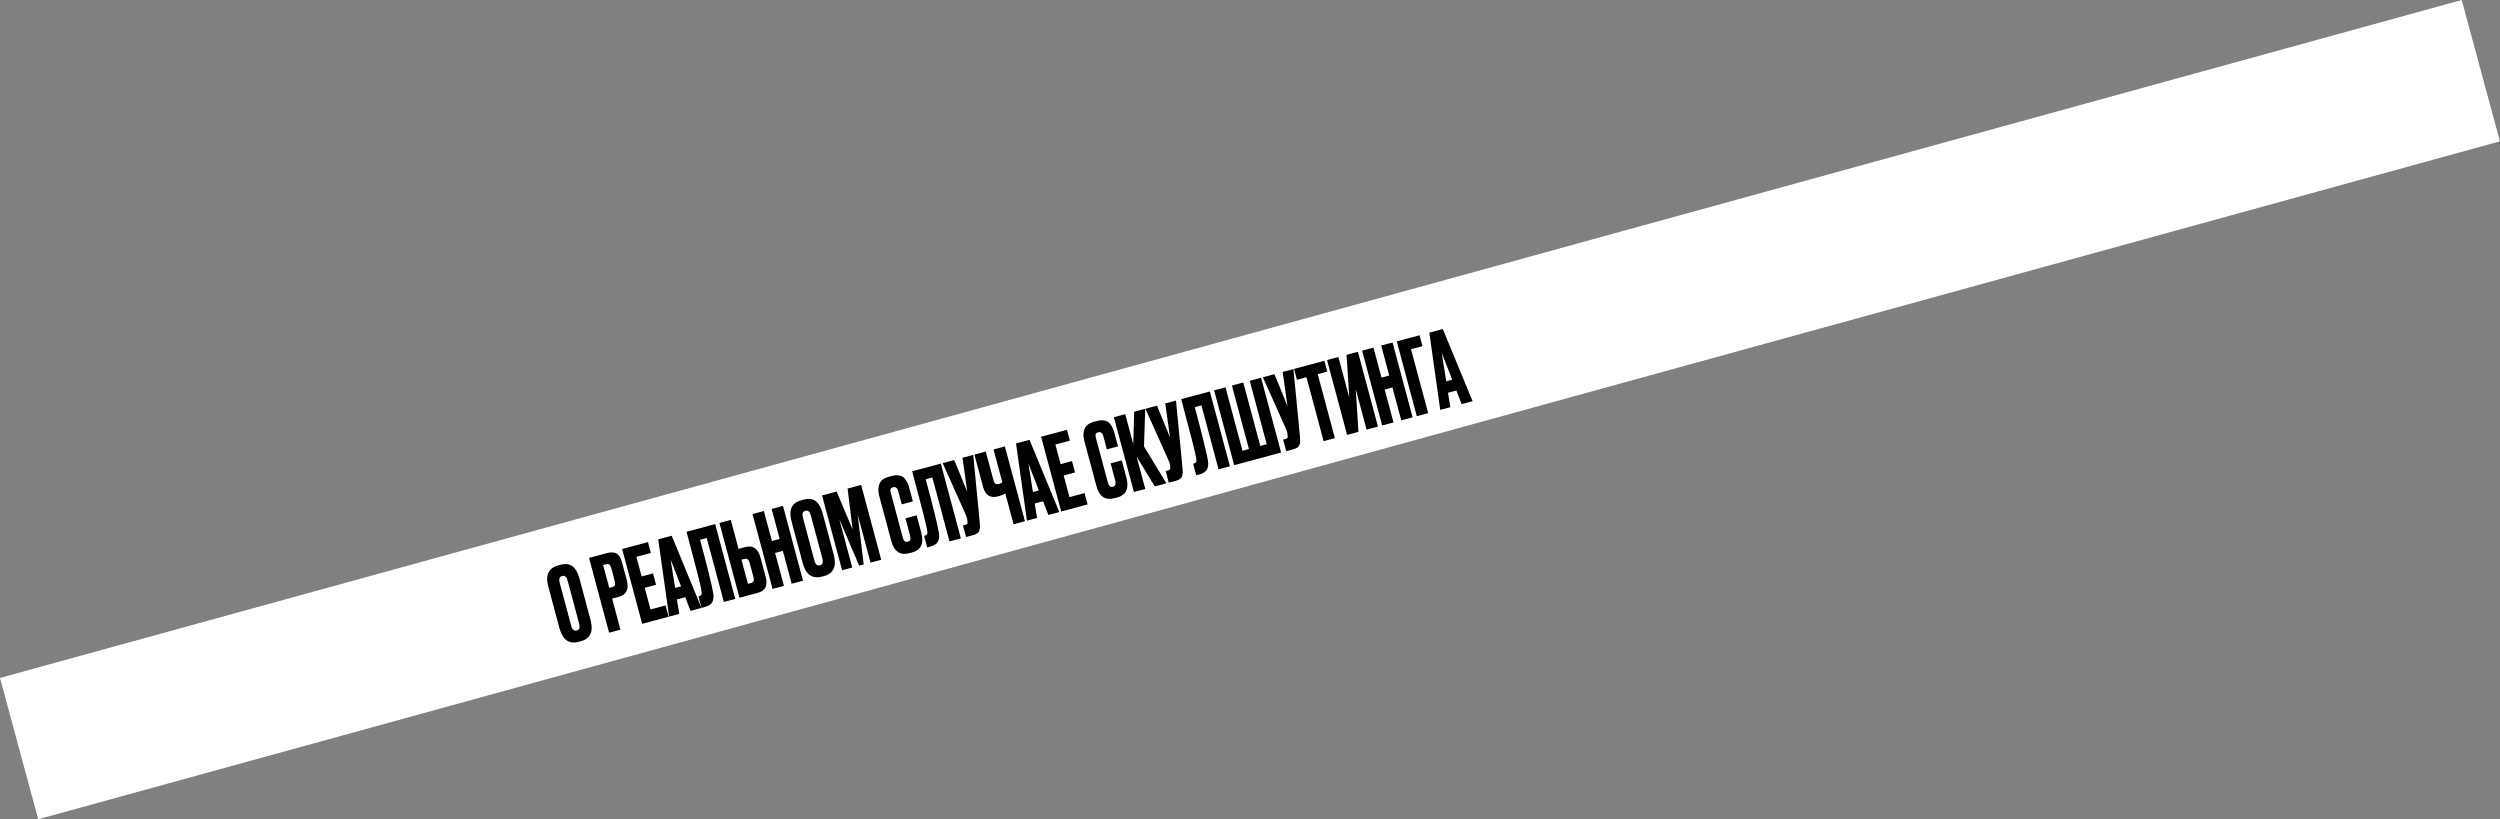
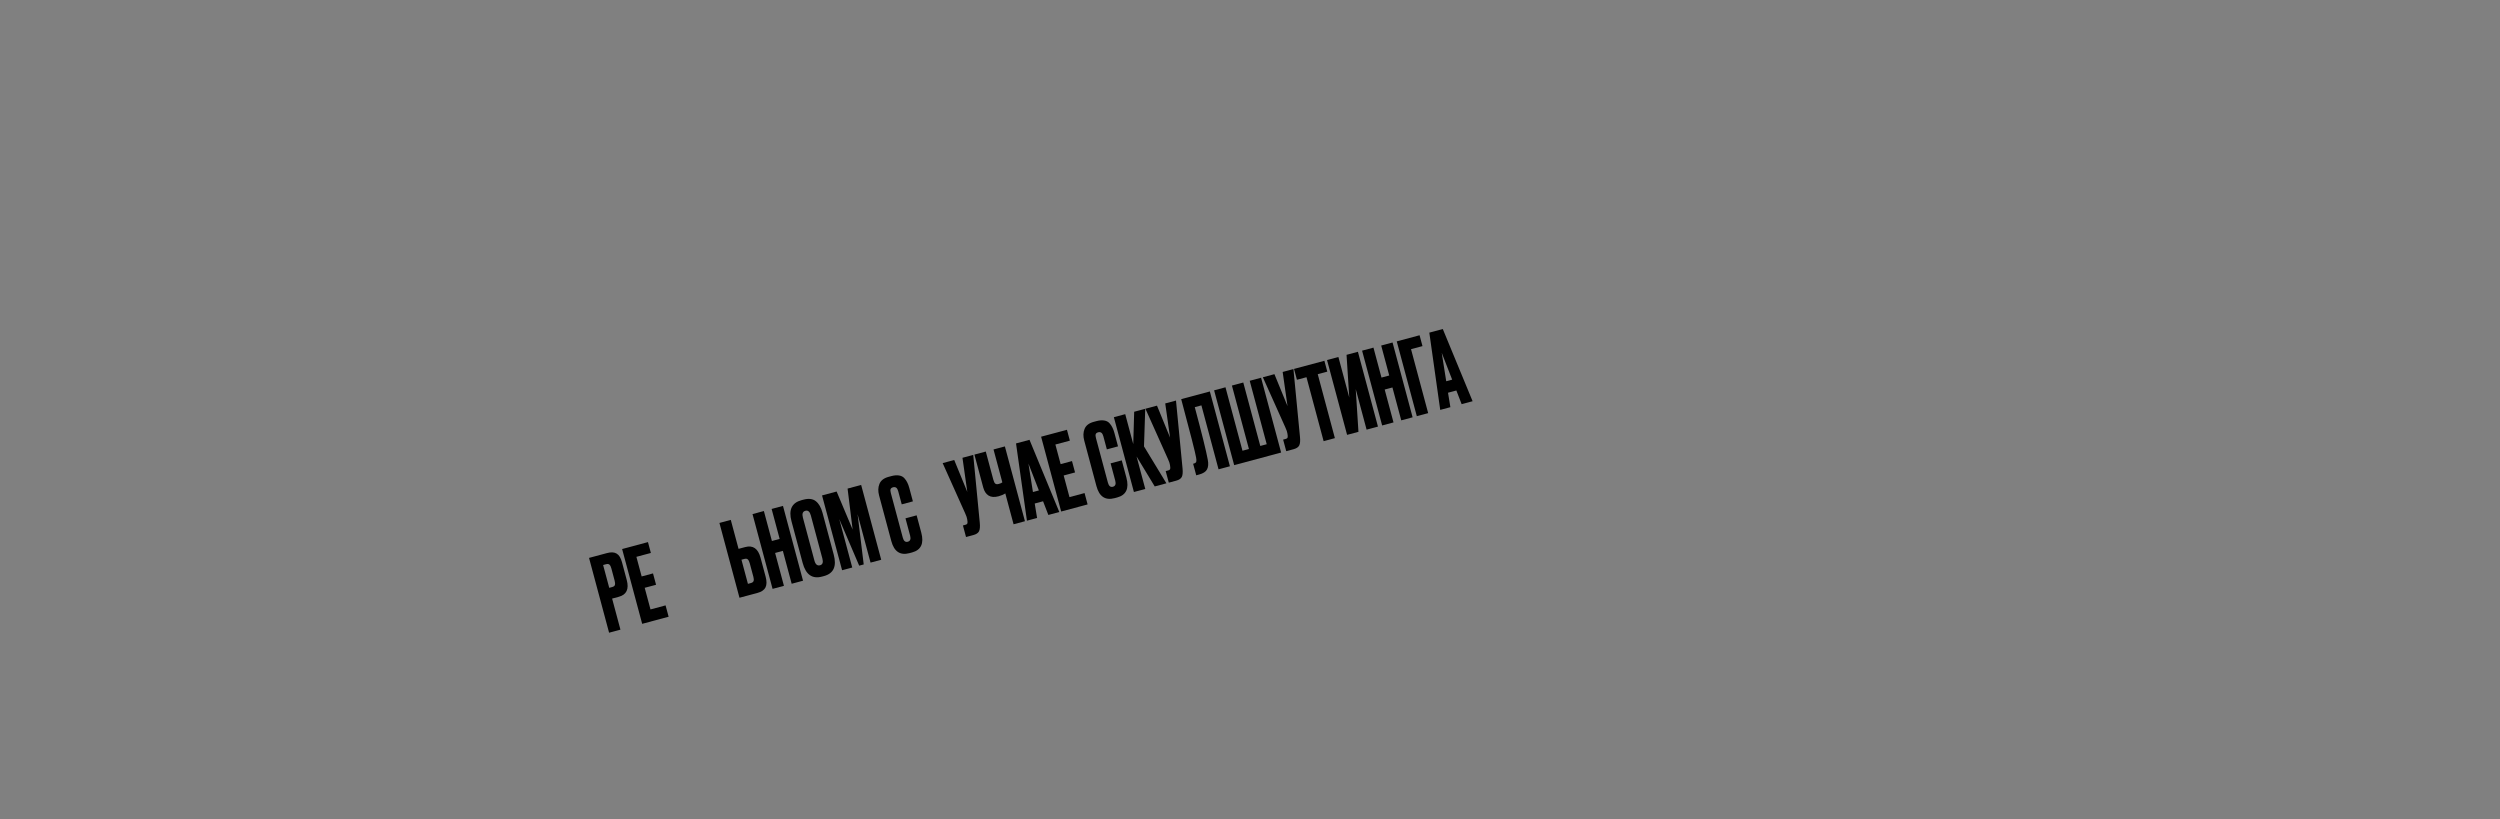
<svg xmlns="http://www.w3.org/2000/svg" viewBox="0 0 2625.961 860.549" fill="none">
  <rect x="0" y="0" width="2625.961" height="860.549" fill="#808080" stroke="none" />
-   <path d="M-0 712.1L2585.731 0L2625.883 148.426L40.164 860.528L-0 712.1Z" fill="white" />
-   <path d="M608.508 607.189L620.257 651.019C623.561 663.342 620.143 670.861 610.003 673.578L607.996 674.118C597.716 676.874 590.924 672.091 587.62 659.768L575.9 616.045C572.674 604.002 576.165 596.616 586.372 593.878L588.381 593.341C593.873 591.869 598.194 592.37 601.35 594.846C604.573 597.301 606.958 601.415 608.508 607.189ZM608.336 655.12L596.219 609.917C595.144 605.905 593.234 604.264 590.488 605.001C587.67 605.757 586.8 608.142 587.877 612.154L599.995 657.357C601.069 661.369 603.052 662.989 605.938 662.216C608.614 661.499 609.413 659.135 608.336 655.12Z" fill="black" />
  <path d="M649.929 626.877L642.958 628.746L651.707 661.38L639.774 664.58L618.71 586.004L637.614 580.935C641.91 579.782 645.281 579.975 647.728 581.506C650.228 582.949 652.102 585.993 653.347 590.641L658.33 609.229C660.897 618.806 658.097 624.687 649.929 626.877ZM633.503 593.47L639.929 617.446L642.992 616.623C644.681 616.172 645.65 615.422 645.899 614.373C646.197 613.236 646.091 611.718 645.582 609.816L642.128 596.932C641.655 595.17 641.017 593.909 640.207 593.143C639.4 592.38 638.185 592.214 636.566 592.65L633.503 593.47Z" fill="black" />
  <path d="M653.467 576.684L680.609 569.409L683.669 580.815L668.46 584.893L673.98 605.487L685.914 602.287L689.114 614.223L677.18 617.42L683.266 640.129L699.108 635.881L702.308 647.817L674.53 655.263L653.467 576.684Z" fill="black" />
-   <path d="M725.332 641.645L719.783 627.282L711.016 629.634L713.502 644.816L702.835 647.674L691.382 566.52L705.534 562.726L736.842 638.559L725.332 641.645ZM704.418 587.703L709.142 617.571L715.373 615.899L704.418 587.703Z" fill="black" />
-   <path d="M760.332 632.263L742.326 565.09L735.355 566.959C742.886 595.053 747.431 613.418 748.993 622.055C749.844 626.356 749.593 629.782 748.238 632.333C746.935 634.796 744.137 636.602 739.842 637.755L736.886 638.546L733.629 626.4L734.475 626.174C735.811 625.816 736.624 625.183 736.909 624.277C737.195 623.371 737.143 621.913 736.756 619.904C735.983 615.053 730.766 594.604 721.101 558.553L751.202 550.484L772.266 629.063L760.332 632.263Z" fill="black" />
  <path d="M775.761 576.505L782.733 574.636C790.9 572.445 796.275 576.175 798.863 585.822L804.212 605.783C805.478 610.498 805.426 614.249 804.058 617.031C802.673 619.743 799.867 621.663 795.642 622.795L776.737 627.864L755.674 549.287L767.607 546.087L775.761 576.505ZM785.613 613.257L788.676 612.437C790.295 612.004 791.263 611.254 791.583 610.187C791.899 609.12 791.824 607.706 791.352 605.946L787.529 591.69C787.02 589.788 786.361 588.456 785.551 587.69C784.796 586.837 783.571 586.637 781.881 587.088L778.819 587.911L785.613 613.257Z" fill="black" />
  <path d="M814.172 580.81L823.43 615.346L811.494 618.546L790.43 539.97L802.366 536.77L810.801 568.244L818.935 566.064L810.497 534.59L822.431 531.39L843.497 609.969L831.561 613.166L822.304 578.63L814.172 580.81Z" fill="black" />
  <path d="M863.982 538.704L875.731 582.534C879.035 594.856 875.617 602.375 865.48 605.095L863.471 605.632C853.193 608.388 846.401 603.605 843.097 591.282L831.377 547.559C828.148 535.519 831.639 528.13 841.849 525.392L843.855 524.855C849.347 523.383 853.671 523.884 856.824 526.36C860.05 528.815 862.435 532.931 863.982 538.704ZM863.813 586.634L851.696 541.431C850.619 537.419 848.709 535.781 845.963 536.516C843.147 537.271 842.277 539.656 843.352 543.668L855.469 588.871C856.547 592.886 858.527 594.506 861.413 593.73C864.089 593.014 864.888 590.649 863.813 586.634Z" fill="black" />
  <path d="M884.522 598.97L863.458 520.393L878.773 516.288L895.601 556.266L890.283 513.202L904.542 509.379L925.606 587.958L914.412 590.958L900.794 540.157L907.231 592.884L902.476 594.158L881.571 545.309L895.188 596.11L884.522 598.97Z" fill="black" />
  <path d="M955.997 562.716L951.1 544.444L962.823 541.301L967.692 559.469C970.731 570.803 967.497 577.745 957.993 580.294L955.351 581.002C945.564 583.626 939.19 579.409 936.226 568.355L923.374 520.406C922.164 515.901 922.292 511.865 923.75 508.304C925.193 504.673 928.414 502.187 933.413 500.848L936.158 500.111C939.257 499.28 941.949 499.049 944.235 499.418C946.594 499.766 948.466 500.7 949.854 502.213C951.24 503.729 952.301 505.294 953.036 506.908C953.822 508.432 954.518 510.321 955.123 512.574L958.886 526.622L947.163 529.765L943.454 515.929C942.53 512.478 940.729 511.112 938.053 511.829C936.646 512.208 935.774 512.893 935.437 513.889C935.151 514.795 935.255 516.166 935.746 517.995L948.258 564.678C949.221 568.267 950.97 569.723 953.506 569.043C956.109 568.345 956.942 566.237 955.997 562.716Z" fill="black" />
-   <path d="M997.346 568.726L979.34 501.554L972.369 503.423C979.9 531.517 984.447 549.882 986.007 558.519C986.858 562.819 986.607 566.245 985.252 568.796C983.952 571.259 981.151 573.066 976.856 574.218L973.9 575.01L970.643 562.866L971.489 562.638C972.825 562.28 973.638 561.646 973.923 560.741C974.209 559.835 974.157 558.376 973.77 556.367C972.997 551.517 967.78 531.068 958.115 495.019L988.216 486.95L1009.279 565.526L997.346 568.726Z" fill="black" />
  <path d="M1022.259 477.822L1029.142 549.108C1029.546 553.149 1029.287 556.126 1028.366 558.034C1027.423 559.871 1025.438 561.195 1022.412 562.007L1014.701 564.073L1011.447 551.927L1014.192 551.192C1014.826 551.021 1015.29 550.782 1015.586 550.479C1015.952 550.154 1016.157 549.796 1016.204 549.407C1016.251 549.017 1016.269 548.522 1016.258 547.92L1015.924 545.407C1015.796 544.081 1015.088 542.007 1013.803 539.184L990.152 486.431L1002.298 483.174L1016.048 516.731L1010.959 480.853L1022.259 477.822Z" fill="black" />
  <path d="M1064.641 550.686L1055.949 518.263C1054.026 519.532 1051.692 520.536 1048.947 521.271L1048.84 521.299C1044.545 522.452 1041.039 522.184 1038.324 520.497C1035.677 518.789 1033.834 516.002 1032.796 512.13L1023.51 477.487L1035.446 474.287L1043.343 503.755C1043.948 506.007 1044.672 507.437 1045.513 508.042C1046.354 508.647 1047.514 508.751 1048.993 508.354L1049.203 508.297C1050.963 507.824 1052.175 507.274 1052.834 506.643L1043.577 472.107L1055.513 468.91L1076.577 547.486L1064.641 550.686Z" fill="black" />
  <path d="M1101.17 540.894L1095.624 526.531L1086.857 528.883L1089.34 544.065L1078.674 546.923L1067.22 465.769L1081.373 461.975L1112.683 537.808L1101.17 540.894ZM1080.259 486.953L1084.98 516.82L1091.212 515.148L1080.259 486.953Z" fill="black" />
  <path d="M1093.563 458.71L1120.705 451.433L1123.762 462.839L1108.554 466.917L1114.074 487.511L1126.01 484.31L1129.21 496.246L1117.274 499.446L1123.363 522.153L1139.205 517.904L1142.402 529.84L1114.627 537.286L1093.563 458.71Z" fill="black" />
  <path d="M1171.454 504.959L1166.557 486.688L1178.28 483.545L1183.151 501.71C1186.188 513.046 1182.957 519.989 1173.45 522.537L1170.811 523.243C1161.024 525.867 1154.647 521.652 1151.686 510.599L1138.831 462.65C1137.624 458.142 1137.749 454.109 1139.21 450.548C1140.65 446.917 1143.871 444.431 1148.87 443.089L1151.615 442.354C1154.714 441.524 1157.408 441.293 1159.695 441.661C1162.051 442.009 1163.925 442.941 1165.311 444.456C1166.7 445.97 1167.758 447.535 1168.496 449.149C1169.279 450.675 1169.975 452.564 1170.58 454.817L1174.345 468.863L1162.622 472.006L1158.914 458.17C1157.987 454.721 1156.188 453.353 1153.513 454.072C1152.103 454.449 1151.231 455.136 1150.894 456.133C1150.608 457.039 1150.712 458.406 1151.203 460.239L1163.718 506.918C1164.68 510.51 1166.427 511.966 1168.963 511.286C1171.568 510.588 1172.399 508.478 1171.454 504.959Z" fill="black" />
  <path d="M1212.91 510.939L1193.836 479.488L1202.982 513.601L1191.046 516.799L1169.983 438.222L1181.919 435.022L1190.356 466.496L1191.319 432.502L1202.936 429.388L1201.641 468.905L1225.162 507.656L1212.91 510.939Z" fill="black" />
  <path d="M1235.242 420.73L1242.125 492.013C1242.53 496.057 1242.271 499.031 1241.347 500.939C1240.407 502.776 1238.422 504.1 1235.393 504.912L1227.685 506.978L1224.428 494.832L1227.173 494.097C1227.809 493.926 1228.274 493.69 1228.567 493.384C1228.933 493.059 1229.141 492.701 1229.187 492.312C1229.234 491.923 1229.25 491.427 1229.242 490.827L1228.907 488.312C1228.777 486.989 1228.071 484.913 1226.784 482.089L1203.135 429.336L1215.282 426.079L1229.032 459.639L1223.942 423.759L1235.242 420.73Z" fill="black" />
  <path d="M1279.947 492.968L1261.941 425.799L1254.972 427.667C1262.501 455.759 1267.048 474.126 1268.608 482.764C1269.459 487.064 1269.208 490.49 1267.855 493.041C1266.553 495.502 1263.755 497.31 1259.459 498.46L1256.501 499.254L1253.246 487.108L1254.09 486.882C1255.429 486.522 1256.241 485.891 1256.524 484.983C1256.81 484.077 1256.76 482.618 1256.371 480.61C1255.6 475.761 1250.381 455.31 1240.719 419.261L1270.819 411.192L1291.883 489.768L1279.947 492.968Z" fill="black" />
  <path d="M1296.352 488.572L1275.288 409.993L1287.224 406.793L1305.088 473.436L1311.849 471.624L1293.983 404.981L1305.919 401.784L1323.782 468.427L1330.541 466.613L1312.677 399.97L1324.61 396.772L1345.677 475.349L1296.352 488.572Z" fill="black" />
  <path d="M1358.596 387.66L1365.479 458.946C1365.884 462.987 1365.627 465.964 1364.703 467.872C1363.761 469.709 1361.778 471.033 1358.749 471.845L1351.038 473.911L1347.784 461.765L1350.53 461.03C1351.163 460.859 1351.628 460.623 1351.923 460.317C1352.289 459.992 1352.494 459.634 1352.541 459.245C1352.588 458.855 1352.606 458.36 1352.596 457.758L1352.261 455.245C1352.134 453.919 1351.425 451.845 1350.14 449.022L1326.489 396.269L1338.635 393.012L1352.385 426.569L1347.296 390.691L1358.596 387.66Z" fill="black" />
  <path d="M1359.214 387.497L1391.11 378.945L1394.168 390.352L1384.134 393.04L1402.141 460.213L1390.314 463.384L1372.307 396.212L1362.274 398.901L1359.214 387.497Z" fill="black" />
  <path d="M1435.452 451.282L1424.043 408.719L1426.898 453.576L1414.964 456.774L1393.9 378.198L1405.834 374.997L1417.243 417.561L1414.388 372.706L1426.324 369.506L1447.388 448.082L1435.452 451.282Z" fill="black" />
  <path d="M1454.46 409.17L1463.72 443.706L1451.784 446.904L1430.72 368.327L1442.654 365.127L1451.091 396.601L1459.225 394.421L1450.788 362.947L1462.721 359.747L1483.785 438.326L1471.851 441.526L1462.594 406.99L1454.46 409.17Z" fill="black" />
  <path d="M1488.192 437.145L1467.128 358.566L1491.104 352.14L1494.161 363.547L1482.121 366.775L1500.128 433.945L1488.192 437.145Z" fill="black" />
  <path d="M1535.284 424.522L1529.738 410.159L1520.971 412.51L1523.454 427.691L1512.788 430.551L1501.334 349.397L1515.487 345.603L1546.797 421.436L1535.284 424.522ZM1514.373 370.58L1519.094 400.447L1525.326 398.776L1514.373 370.58Z" fill="black" />
</svg>